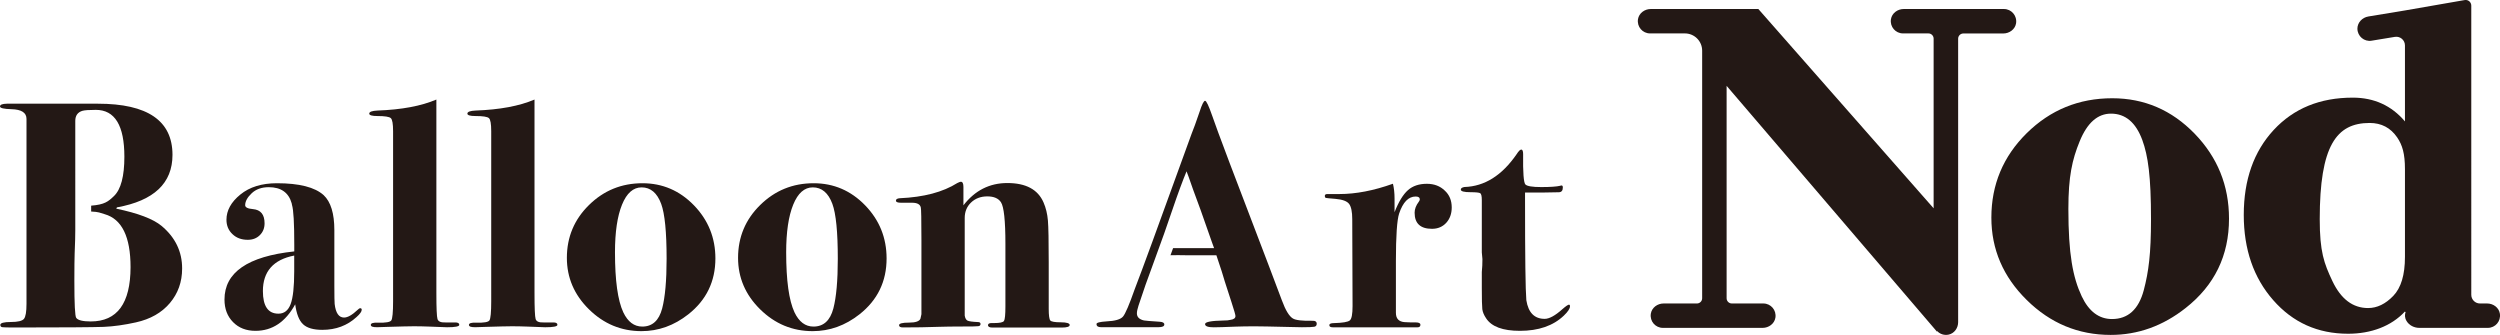
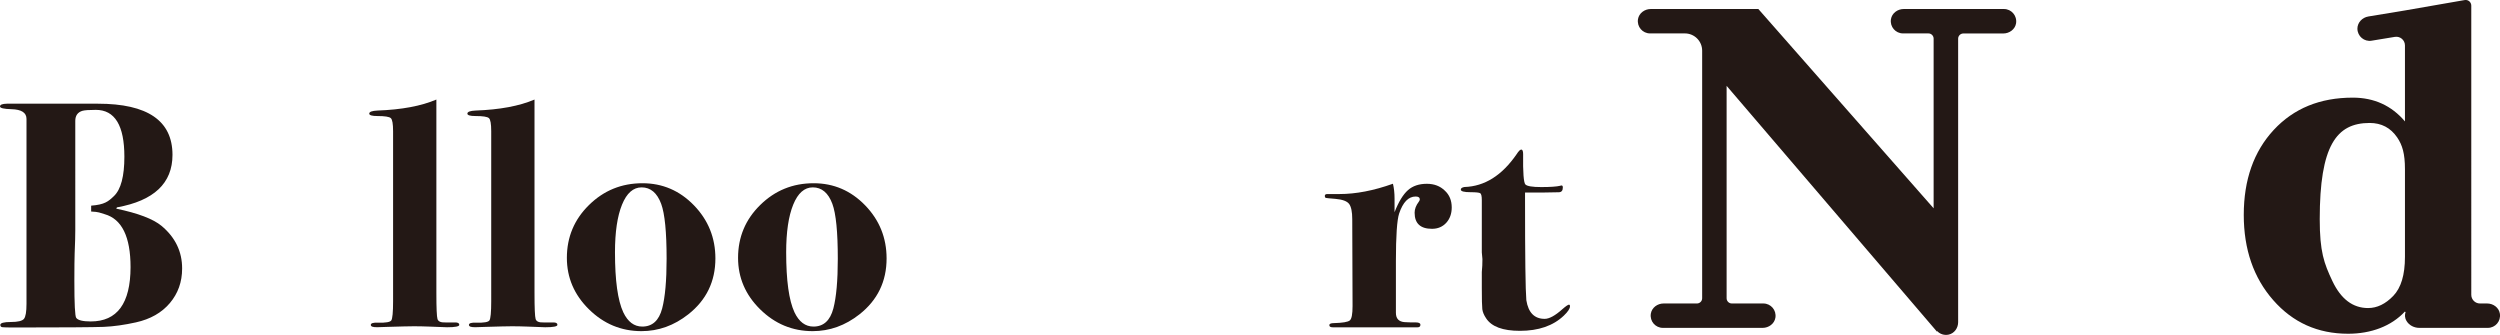
<svg xmlns="http://www.w3.org/2000/svg" version="1.1" id="レイヤー_1" x="0px" y="0px" viewBox="0 0 404.81 54.23" style="enable-background:new 0 0 404.81 54.23;" xml:space="preserve">
  <style type="text/css">
	.st0{fill:#231815;}
</style>
  <g>
    <g>
-       <path class="st0" d="M360.93,35.41c0,5.97-2.34,10.79-7.03,14.47c-3.68,2.9-7.72,4.35-12.13,4.35c-5.24,0-9.77-1.88-13.59-5.65    c-3.82-3.76-5.73-8.21-5.73-13.34c0-5.35,1.91-9.91,5.73-13.68c3.82-3.76,8.43-5.65,13.84-5.65c5.19,0,9.63,1.91,13.34,5.73    C359.07,25.47,360.93,30.05,360.93,35.41z M348.3,35.49c0-6.91-0.47-10.25-1.41-12.82c-1.05-2.84-2.74-4.27-5.07-4.27    c-2.16,0-3.85,1.49-5.07,4.48c-1.22,2.98-1.83,5.7-1.83,10.94c0,7.31,0.72,11.09,2.16,14.16c1.16,2.45,2.8,3.68,4.9,3.68    c2.6,0,4.32-1.56,5.15-4.68C347.91,44.02,348.3,41.12,348.3,35.49z" />
      <path class="st0" d="M324.49,1.46l-16.24,0c-0.98,0-1.9,0.67-2.06,1.64c-0.2,1.24,0.75,2.31,1.95,2.31h4.12    c0.46,0,0.84,0.38,0.84,0.84v27.48L284.72,1.46h-3.66h-9.49l-4.28,0c-0.98,0-1.9,0.67-2.06,1.64c-0.2,1.24,0.75,2.31,1.95,2.31    h5.64c1.55,0,2.8,1.25,2.8,2.8V48.3c0,0.46-0.38,0.84-0.84,0.84h-5.41c-0.98,0-1.9,0.67-2.06,1.64c-0.2,1.24,0.75,2.31,1.95,2.31    l16.16,0c0.98,0,1.9-0.67,2.06-1.64c0.2-1.24-0.75-2.31-1.95-2.31h-5.11c-0.46,0-0.84-0.38-0.84-0.84v-34.4l34.07,39.81l0.01-0.11    c0.45,0.48,1.14,0.74,1.88,0.58c0.92-0.2,1.53-1.07,1.53-2.01V6.26c0-0.46,0.38-0.84,0.84-0.84l6.48,0c0.98,0,1.9-0.67,2.06-1.64    C326.64,2.53,325.69,1.46,324.49,1.46z" />
      <path class="st0" d="M402.73,49.14h-1.17c-0.77,0-1.4-0.63-1.4-1.4V0.91c0-0.57-0.51-1-1.07-0.9l-9.66,1.68l-5.94,0.98    c-0.98,0.16-1.77,0.98-1.77,1.97c0.01,1.25,1.12,2.15,2.3,1.95l3.77-0.62c0.85-0.14,1.63,0.52,1.63,1.38v6.69v5.62    c-2.17-2.56-4.99-3.85-8.45-3.85c-5.3,0-9.56,1.74-12.8,5.23c-3.23,3.49-4.85,8.07-4.85,13.76c0,5.58,1.59,10.18,4.77,13.8    c3.18,3.63,7.22,5.44,12.13,5.44c3.68,0,6.97-1.2,9.2-3.6c0.01,0.04,0.05,0.07,0.1,0.09c-0.13,0.42-0.17,0.88,0.15,1.43    c0.42,0.72,1.24,1.13,2.08,1.13l11.09,0c1.2,0,2.15-1.07,1.95-2.31C404.63,49.81,403.72,49.14,402.73,49.14z M387.53,47.91    c-1.26,1.31-2.62,1.97-4.08,1.97c-2.47,0-4.39-1.45-5.77-4.35c-1.37-2.9-2.06-4.76-2.06-10.05c0-11.88,2.69-15.57,8.08-15.57    c1.91,0,3.39,0.78,4.46,2.34c0.84,1.23,1.26,2.63,1.26,5.14V41.6C389.42,44.5,388.79,46.6,387.53,47.91z" />
    </g>
    <g>
      <g>
-         <path class="st0" d="M58.57,50.17c0,0.28-0.28,0.67-0.84,1.17c-1.5,1.38-3.35,2.07-5.54,2.07c-1.43,0-2.47-0.3-3.11-0.9     c-0.65-0.6-1.07-1.68-1.28-3.23c-1.57,2.86-3.71,4.29-6.43,4.29c-1.5,0-2.71-0.47-3.63-1.41c-0.93-0.94-1.39-2.16-1.39-3.66     c0-4.39,3.77-6.99,11.3-7.79v-1.1c0-3.49-0.12-5.63-0.37-6.43l-0.05-0.26c-0.49-1.74-1.73-2.61-3.71-2.61     c-1.15,0-2.08,0.33-2.77,0.99c-0.7,0.66-1.05,1.31-1.05,1.93c0,0.35,0.42,0.56,1.26,0.63c1.25,0.11,1.88,0.87,1.88,2.3     c0,0.77-0.25,1.4-0.76,1.91c-0.51,0.51-1.16,0.76-1.96,0.76c-1.01,0-1.84-0.3-2.48-0.92c-0.65-0.61-0.97-1.39-0.97-2.33     c0-1.5,0.75-2.86,2.25-4.08s3.47-1.83,5.91-1.83c3.63,0,6.15,0.64,7.58,1.93c1.15,1.08,1.73,2.96,1.73,5.65v8.94     c0,1.74,0.02,2.75,0.05,3.03c0.17,1.47,0.68,2.2,1.52,2.2c0.59,0,1.32-0.42,2.2-1.25c0.17-0.17,0.31-0.26,0.42-0.26     C58.49,49.9,58.57,49.99,58.57,50.17z M47.64,43.94v-2.56c-3.38,0.66-5.07,2.58-5.07,5.75c0,2.44,0.84,3.66,2.51,3.66     c0.94,0,1.6-0.52,1.99-1.57C47.45,48.18,47.64,46.42,47.64,43.94z" />
        <path class="st0" d="M74.37,52.6c0,0.26-0.66,0.39-1.98,0.39c-0.31,0-1.29-0.04-2.92-0.11c-0.83-0.03-1.65-0.05-2.45-0.05     c-0.76,0-2.19,0.04-4.27,0.1l-1.56,0.05c-0.77,0.03-1.15-0.09-1.15-0.37c0-0.28,0.4-0.4,1.2-0.36c1.22,0.03,1.93-0.09,2.12-0.37     c0.19-0.28,0.29-1.32,0.29-3.13V21.24c0-1.18-0.12-1.89-0.37-2.11c-0.25-0.23-0.97-0.34-2.17-0.34c-0.88,0-1.32-0.13-1.32-0.39     c0-0.3,0.45-0.46,1.35-0.5c3.89-0.14,7.06-0.73,9.52-1.78c0,1.04,0,7.16,0,18.36V47.5c0,2.37,0.06,3.76,0.18,4.16     c0.12,0.4,0.55,0.58,1.28,0.55h1.57C74.14,52.2,74.37,52.34,74.37,52.6z" />
        <path class="st0" d="M90.26,52.6c0,0.26-0.66,0.39-1.98,0.39c-0.31,0-1.29-0.04-2.92-0.11c-0.83-0.03-1.65-0.05-2.45-0.05     c-0.76,0-2.19,0.04-4.27,0.1l-1.56,0.05c-0.77,0.03-1.15-0.09-1.15-0.37c0-0.28,0.4-0.4,1.2-0.36c1.22,0.03,1.93-0.09,2.12-0.37     c0.19-0.28,0.29-1.32,0.29-3.13V21.24c0-1.18-0.12-1.89-0.37-2.11c-0.25-0.23-0.97-0.34-2.17-0.34c-0.88,0-1.32-0.13-1.32-0.39     c0-0.3,0.45-0.46,1.35-0.5c3.89-0.14,7.06-0.73,9.52-1.78c0,1.04,0,7.16,0,18.36V47.5c0,2.37,0.06,3.76,0.18,4.16     c0.12,0.4,0.55,0.58,1.28,0.55h1.57C90.04,52.2,90.26,52.34,90.26,52.6z" />
        <path class="st0" d="M115.84,41.85c0,3.73-1.47,6.75-4.39,9.05c-2.3,1.81-4.83,2.72-7.58,2.72c-3.28,0-6.11-1.18-8.5-3.53     c-2.39-2.35-3.58-5.13-3.58-8.34c0-3.35,1.19-6.2,3.58-8.55c2.39-2.35,5.27-3.53,8.66-3.53c3.24,0,6.02,1.19,8.34,3.58     C114.68,35.64,115.84,38.5,115.84,41.85z M107.94,41.9c0-4.32-0.29-7.29-0.88-8.89c-0.66-1.78-1.72-2.67-3.17-2.67     c-1.35,0-2.41,0.93-3.17,2.8c-0.76,1.87-1.14,4.44-1.14,7.71c0,4.57,0.45,7.81,1.35,9.73c0.73,1.53,1.75,2.3,3.07,2.3     c1.63,0,2.7-0.97,3.22-2.93C107.7,48.11,107.94,45.43,107.94,41.9z" />
        <path class="st0" d="M143.56,41.85c0,3.73-1.47,6.75-4.39,9.05c-2.3,1.81-4.83,2.72-7.58,2.72c-3.28,0-6.11-1.18-8.5-3.53     c-2.39-2.35-3.58-5.13-3.58-8.34c0-3.35,1.19-6.2,3.58-8.55c2.39-2.35,5.27-3.53,8.66-3.53c3.24,0,6.02,1.19,8.34,3.58     C142.4,35.64,143.56,38.5,143.56,41.85z M135.66,41.9c0-4.32-0.29-7.29-0.88-8.89c-0.66-1.78-1.72-2.67-3.17-2.67     c-1.35,0-2.41,0.93-3.17,2.8c-0.76,1.87-1.14,4.44-1.14,7.71c0,4.57,0.45,7.81,1.35,9.73c0.73,1.53,1.75,2.3,3.07,2.3     c1.63,0,2.7-0.97,3.22-2.93C135.42,48.11,135.66,45.43,135.66,41.9z" />
-         <path class="st0" d="M173.21,52.62c0,0.28-0.44,0.42-1.31,0.42c-0.07,0-0.52,0-1.36,0s-2.06,0-3.66,0h-1.67h-4.5     c-0.49,0-0.73-0.13-0.73-0.39c0-0.23,0.2-0.34,0.62-0.34H161c0.89,0,1.41-0.11,1.57-0.34c0.15-0.23,0.23-1.01,0.23-2.34V39.48     c0-3.75-0.24-5.99-0.72-6.73c-0.41-0.63-1.15-0.95-2.21-0.95c-1.06,0-1.94,0.33-2.63,0.99c-0.69,0.66-1.03,1.5-1.03,2.5v15.81     c0.07,0.42,0.22,0.69,0.44,0.81c0.23,0.12,0.79,0.2,1.7,0.24c0.28,0,0.42,0.1,0.42,0.31c0,0.21-0.12,0.33-0.37,0.36     c-0.24,0.04-1.12,0.05-2.62,0.05c-1.5,0-2.74,0.02-3.71,0.05c-1.92,0.07-3.87,0.1-5.86,0.1c-0.42,0-0.63-0.12-0.63-0.36     c0-0.28,0.53-0.42,1.6-0.42c1.06,0,1.68-0.21,1.86-0.63l0.16-0.73v-12c0-3.37-0.04-5.13-0.1-5.27c-0.1-0.52-0.58-0.78-1.41-0.78     c-0.45,0-0.86,0-1.2,0h-0.58c-0.56,0-0.84-0.11-0.84-0.34c0-0.23,0.21-0.36,0.62-0.39c3.89-0.17,6.99-0.99,9.32-2.46     c0.28-0.14,0.47-0.21,0.57-0.21c0.28,0,0.42,0.28,0.42,0.84c0,1.53,0,2.53,0,2.98c1.85-2.4,4.22-3.61,7.11-3.61     c3,0,4.95,1.04,5.86,3.14c0.38,0.87,0.62,1.85,0.71,2.93c0.09,1.08,0.13,3.31,0.13,6.7v7.58c0,1.08,0.09,1.72,0.26,1.91     s0.74,0.29,1.7,0.29S173.21,52.35,173.21,52.62z" />
        <path class="st0" d="M235.07,33.59c0,1.01-0.3,1.84-0.89,2.49c-0.59,0.64-1.36,0.97-2.3,0.97c-1.88,0-2.82-0.87-2.82-2.61     c0-0.59,0.23-1.19,0.68-1.78c0.1-0.14,0.16-0.26,0.16-0.37c0-0.31-0.23-0.47-0.67-0.47c-1.17,0-2.06,0.92-2.68,2.76     c-0.34,1.04-0.52,3.6-0.52,7.67v3.81v4.59c0,0.94,0.47,1.44,1.41,1.51c0.56,0.04,1.22,0.05,1.99,0.05     c0.38,0.04,0.57,0.16,0.57,0.37c0,0.28-0.16,0.42-0.47,0.42h-1.05c-0.31,0-1.83,0-4.55,0c0.14,0-0.65,0-2.35,0h-2.56h-1.99     c-0.35,0-0.75,0-1.2,0c-0.38,0-0.58-0.11-0.58-0.34c0-0.23,0.24-0.34,0.73-0.34c1.43-0.04,2.29-0.18,2.59-0.44     c0.3-0.26,0.44-1.03,0.44-2.32l-0.05-14.08c0-1.18-0.17-2-0.5-2.45c-0.33-0.45-1.07-0.73-2.22-0.83     c-0.91-0.07-1.42-0.12-1.54-0.15c-0.12-0.03-0.18-0.15-0.18-0.34c0-0.2,0.14-0.29,0.42-0.29c0.31,0,0.61,0,0.89,0h1.04     c2.69,0,5.58-0.56,8.68-1.67c0.17,0.7,0.26,1.5,0.26,2.41v2.2c0.66-1.69,1.39-2.88,2.17-3.57c0.78-0.69,1.8-1.03,3.06-1.03     c1.18,0,2.15,0.37,2.9,1.1C234.7,31.55,235.07,32.47,235.07,33.59z" />
        <path class="st0" d="M254.22,49.59c0,0.38-0.34,0.89-1,1.52c-1.72,1.64-4.09,2.46-7.11,2.46c-2.78,0-4.6-0.68-5.48-2.04     c-0.35-0.52-0.55-1.01-0.61-1.47c-0.05-0.45-0.08-1.62-0.08-3.5v-2.51c0.07-0.66,0.1-1.36,0.1-2.09l-0.1-1.1v-4.71v-3.77     c0-0.63-0.09-0.99-0.26-1.1c-0.17-0.1-0.7-0.16-1.57-0.16c-1.05,0-1.57-0.14-1.57-0.42c0-0.21,0.19-0.35,0.58-0.42     c3.28-0.1,6.1-1.88,8.47-5.33c0.31-0.49,0.56-0.73,0.73-0.73c0.21,0,0.31,0.24,0.31,0.73c-0.04,3,0.09,4.64,0.37,4.92     c0.28,0.28,1.13,0.42,2.56,0.42c1.46,0,2.49-0.07,3.08-0.21c0.07-0.03,0.14-0.05,0.21-0.05c0.14,0,0.21,0.11,0.21,0.33     c0,0.51-0.22,0.77-0.67,0.77c-1.42,0.04-2.99,0.05-4.72,0.05c-0.14,0-0.38,0-0.73,0v1.09c0,9.3,0.07,14.74,0.21,16.34     c0.32,2.01,1.31,3.02,2.97,3.02c0.74,0,1.7-0.52,2.87-1.57c0.56-0.49,0.92-0.73,1.06-0.73     C254.16,49.33,254.22,49.42,254.22,49.59z" />
      </g>
      <path class="st0" d="M26.15,36.57c-1.36-1.12-3.8-2.05-7.32-2.78l0.1-0.21c6-1.08,9-3.92,9-8.5c0-5.53-4.03-8.29-12.08-8.29H3.29    c-0.7,0-1.41,0-2.14,0C0.38,16.8,0,16.95,0,17.24c0,0.26,0.62,0.41,1.85,0.44c1.62,0.04,2.44,0.56,2.44,1.57v29.96    c0,1.29-0.14,2.1-0.42,2.43c-0.28,0.33-0.98,0.5-2.12,0.5c-1.13,0-1.7,0.16-1.7,0.47c0,0.21,0.1,0.33,0.31,0.37    c0.21,0.03,0.87,0.05,1.99,0.05c7.98,0,12.79-0.04,14.43-0.1c1.64-0.07,3.38-0.32,5.23-0.73c2.34-0.52,4.17-1.56,5.49-3.12    c1.32-1.56,1.99-3.42,1.99-5.59C29.5,40.74,28.38,38.43,26.15,36.57z M14.7,52.05c-1.29,0-2.07-0.19-2.35-0.57    c-0.21-0.24-0.31-2.25-0.31-6.02c0-2.2,0.02-3.69,0.05-4.5c0.07-1.6,0.1-2.84,0.1-3.71v-3.03v-0.84v-0.82V19.57    c0-0.84,0.38-1.38,1.13-1.62c0.38-0.11,1.11-0.16,2.2-0.16c3.08,0,4.62,2.53,4.62,7.58c0,3.17-0.56,5.3-1.69,6.38    c-0.92,0.88-1.5,1.38-3.69,1.55v0.95c1.32,0.06,1.39,0.21,2.19,0.43c2.79,0.8,4.19,3.66,4.19,8.58    C21.13,49.12,18.98,52.05,14.7,52.05z" />
-       <path class="st0" d="M212.59,51.94c-1.71,0.04-2.79-0.09-3.24-0.37c-0.59-0.35-1.19-1.32-1.78-2.93c-0.7-1.88-1.4-3.73-2.09-5.54    c-5.44-14.19-8.51-22.31-9.2-24.37c-0.56-1.6-0.94-2.41-1.15-2.41c-0.21,0-0.51,0.59-0.89,1.78c-0.56,1.64-0.99,2.84-1.31,3.61    l-6.33,17.42c-1.25,3.42-2.21,6-2.88,7.74c-0.87,2.48-1.5,3.94-1.88,4.39c-0.38,0.45-1.27,0.72-2.67,0.78    c-1.08,0.07-1.62,0.21-1.62,0.42c0,0.35,0.24,0.52,0.73,0.52c0.24,0,0.47,0,0.68,0h8.63c0.63,0,0.94-0.15,0.94-0.44    c0-0.26-0.24-0.41-0.73-0.44c-1.53-0.1-2.39-0.17-2.56-0.21c-0.77-0.17-1.15-0.56-1.15-1.15c0-0.31,0.09-0.73,0.26-1.25l1.15-3.4    c0.38-1.08,0.7-1.95,0.98-2.69h0l1.17-3.22c0.45-1.18,1.18-3.26,2.19-6.22c0.9-2.65,1.67-4.72,2.29-6.22l0.35,0.93    c0.3,0.88,0.53,1.54,0.7,2c0.63,1.64,1.65,4.48,3.05,8.52c0.21,0.56,0.33,0.89,0.36,0.99c-1.67,0-2.91,0-3.71,0h-2.53    c-0.12,0-0.27,0-0.4,0l-0.42,1.15c0.96-0.02,1.51-0.02,2.41,0h4.08h0.94c0.7,2.06,1.15,3.47,1.36,4.24l1.1,3.4    c0.42,1.29,0.63,2.02,0.63,2.2c0,0.35-0.28,0.56-0.84,0.63c-0.24,0.07-0.61,0.1-1.1,0.1c-1.99,0.04-2.98,0.23-2.98,0.58    c0,0.35,0.47,0.52,1.41,0.52c0.63,0,1.81-0.04,3.56-0.11c0.87-0.03,1.88-0.05,3.03-0.05c0.98,0,2.75,0.04,5.33,0.1    c1.29,0.04,2.07,0.05,2.35,0.05c1.08,0,1.75-0.03,2.01-0.08c0.26-0.05,0.39-0.22,0.39-0.5C213.21,52.1,213.01,51.94,212.59,51.94z    " />
    </g>
  </g>
</svg>